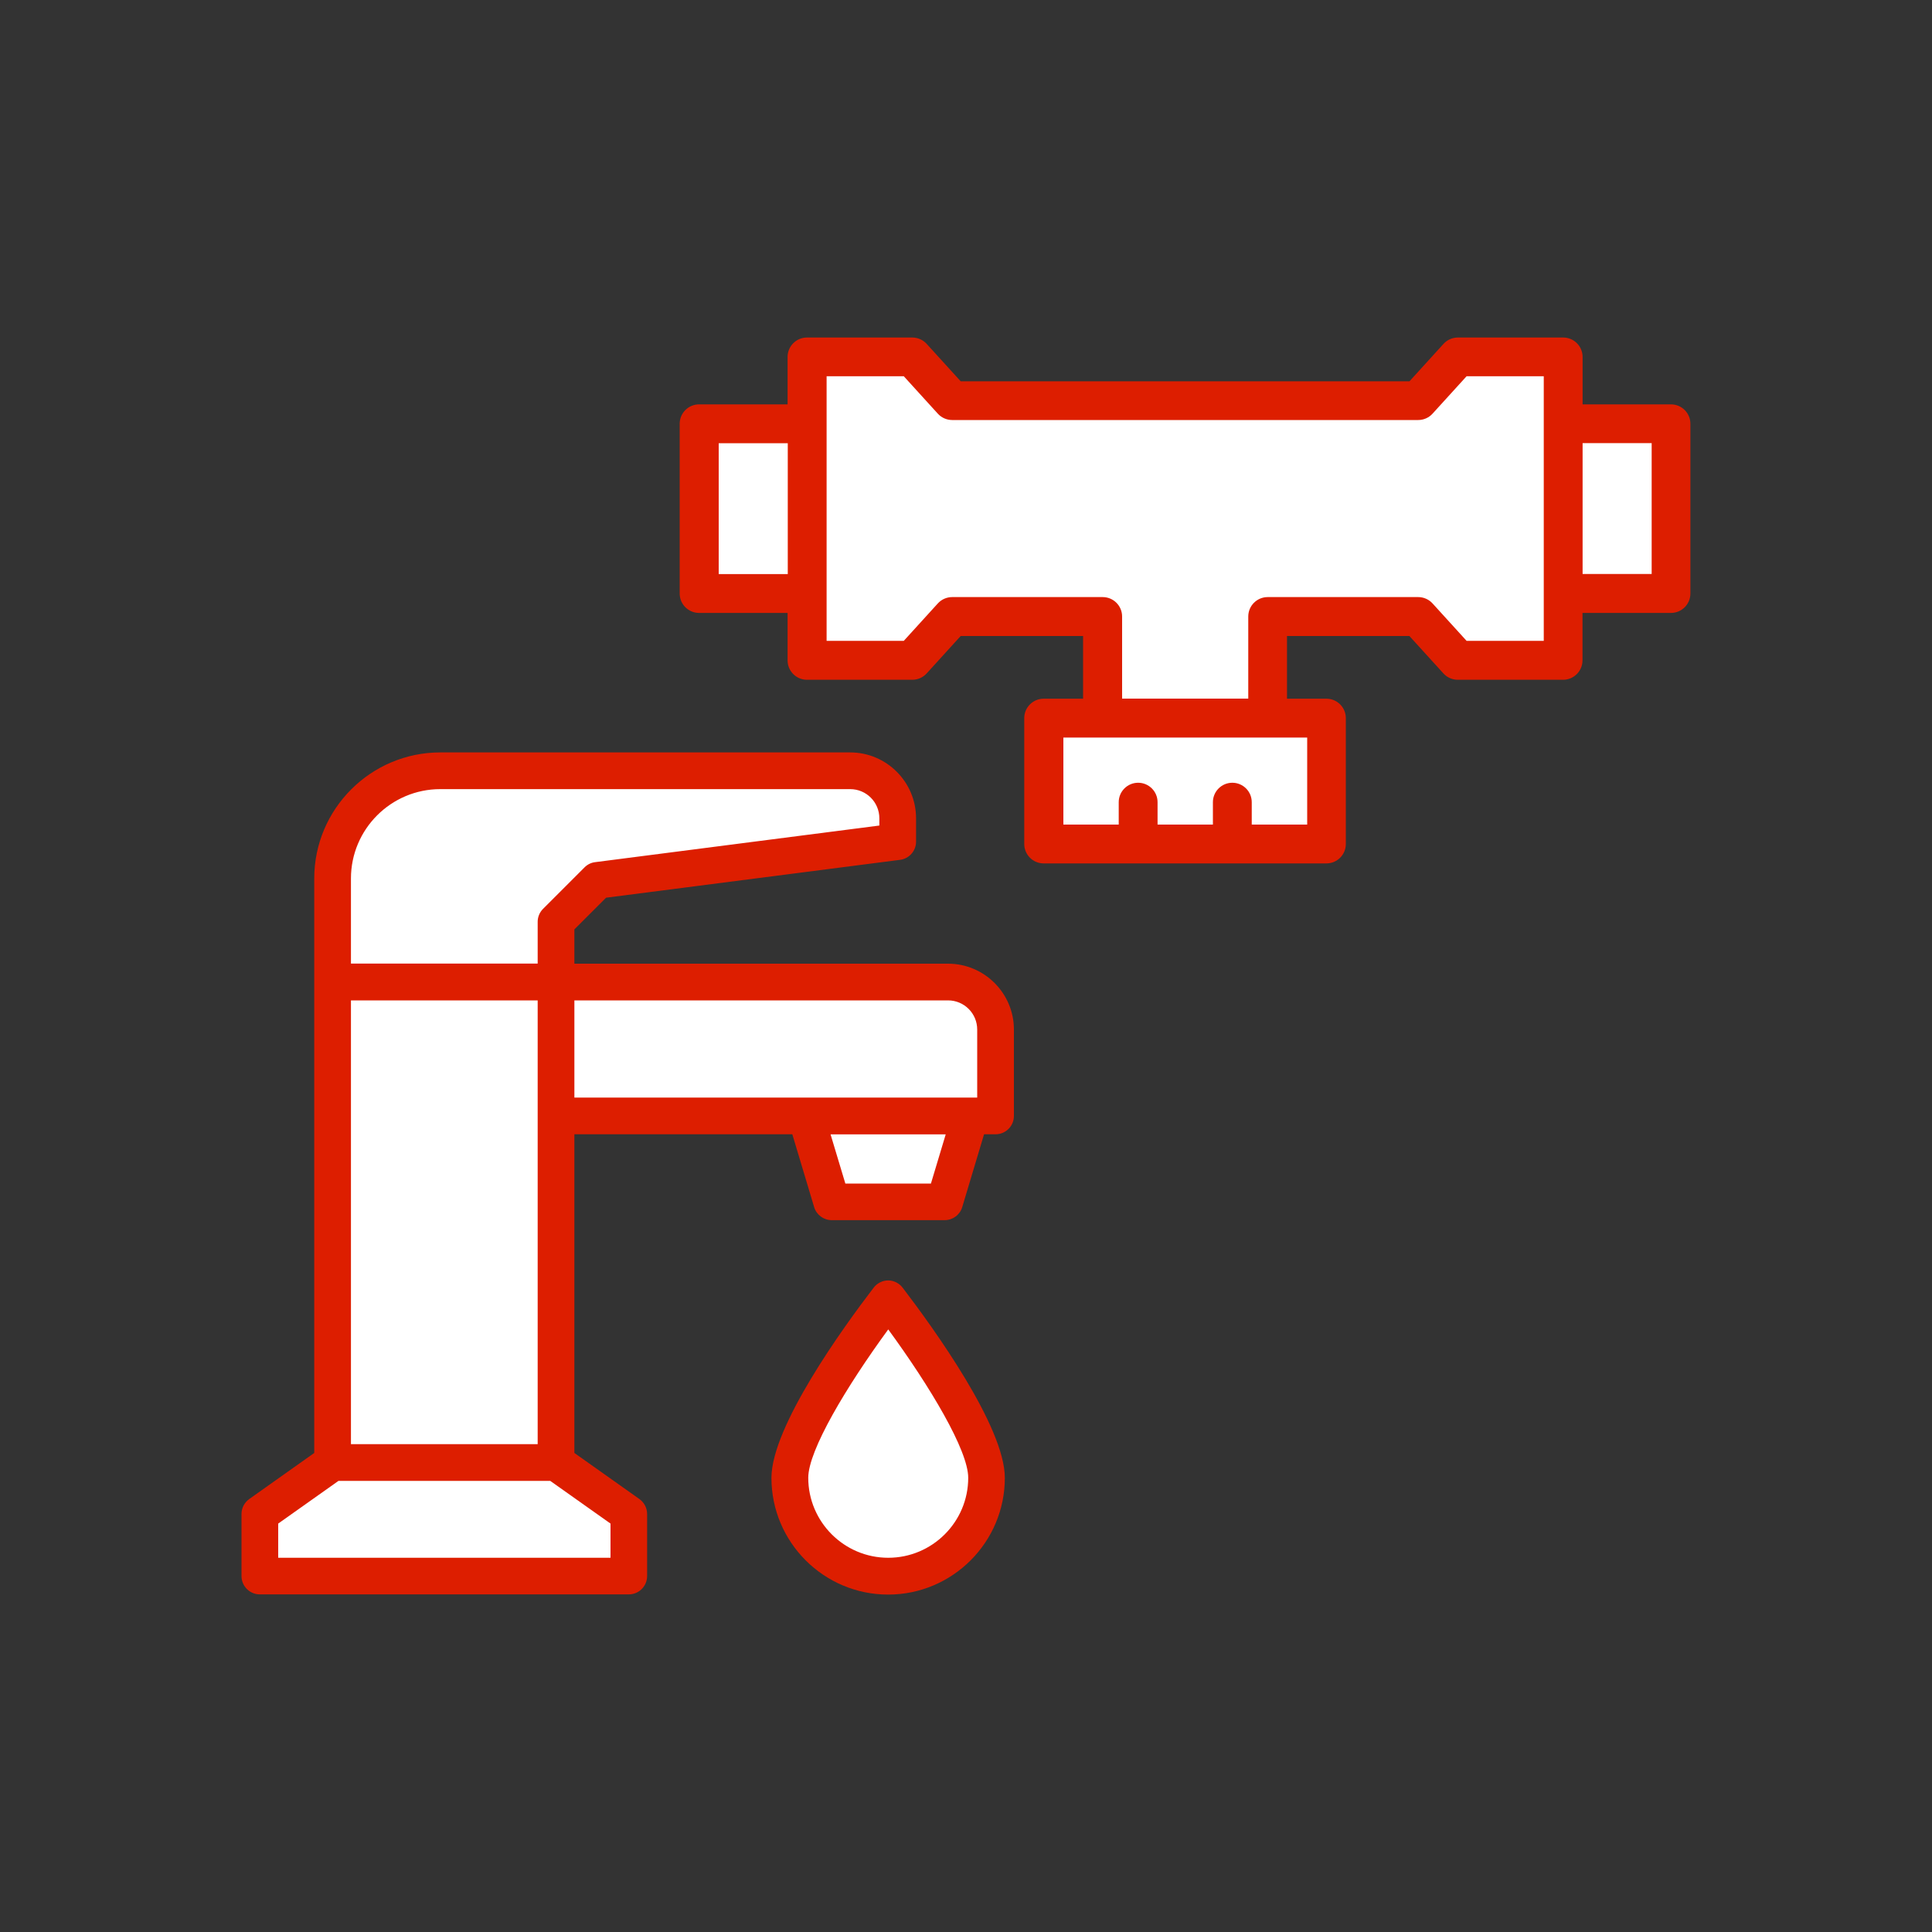
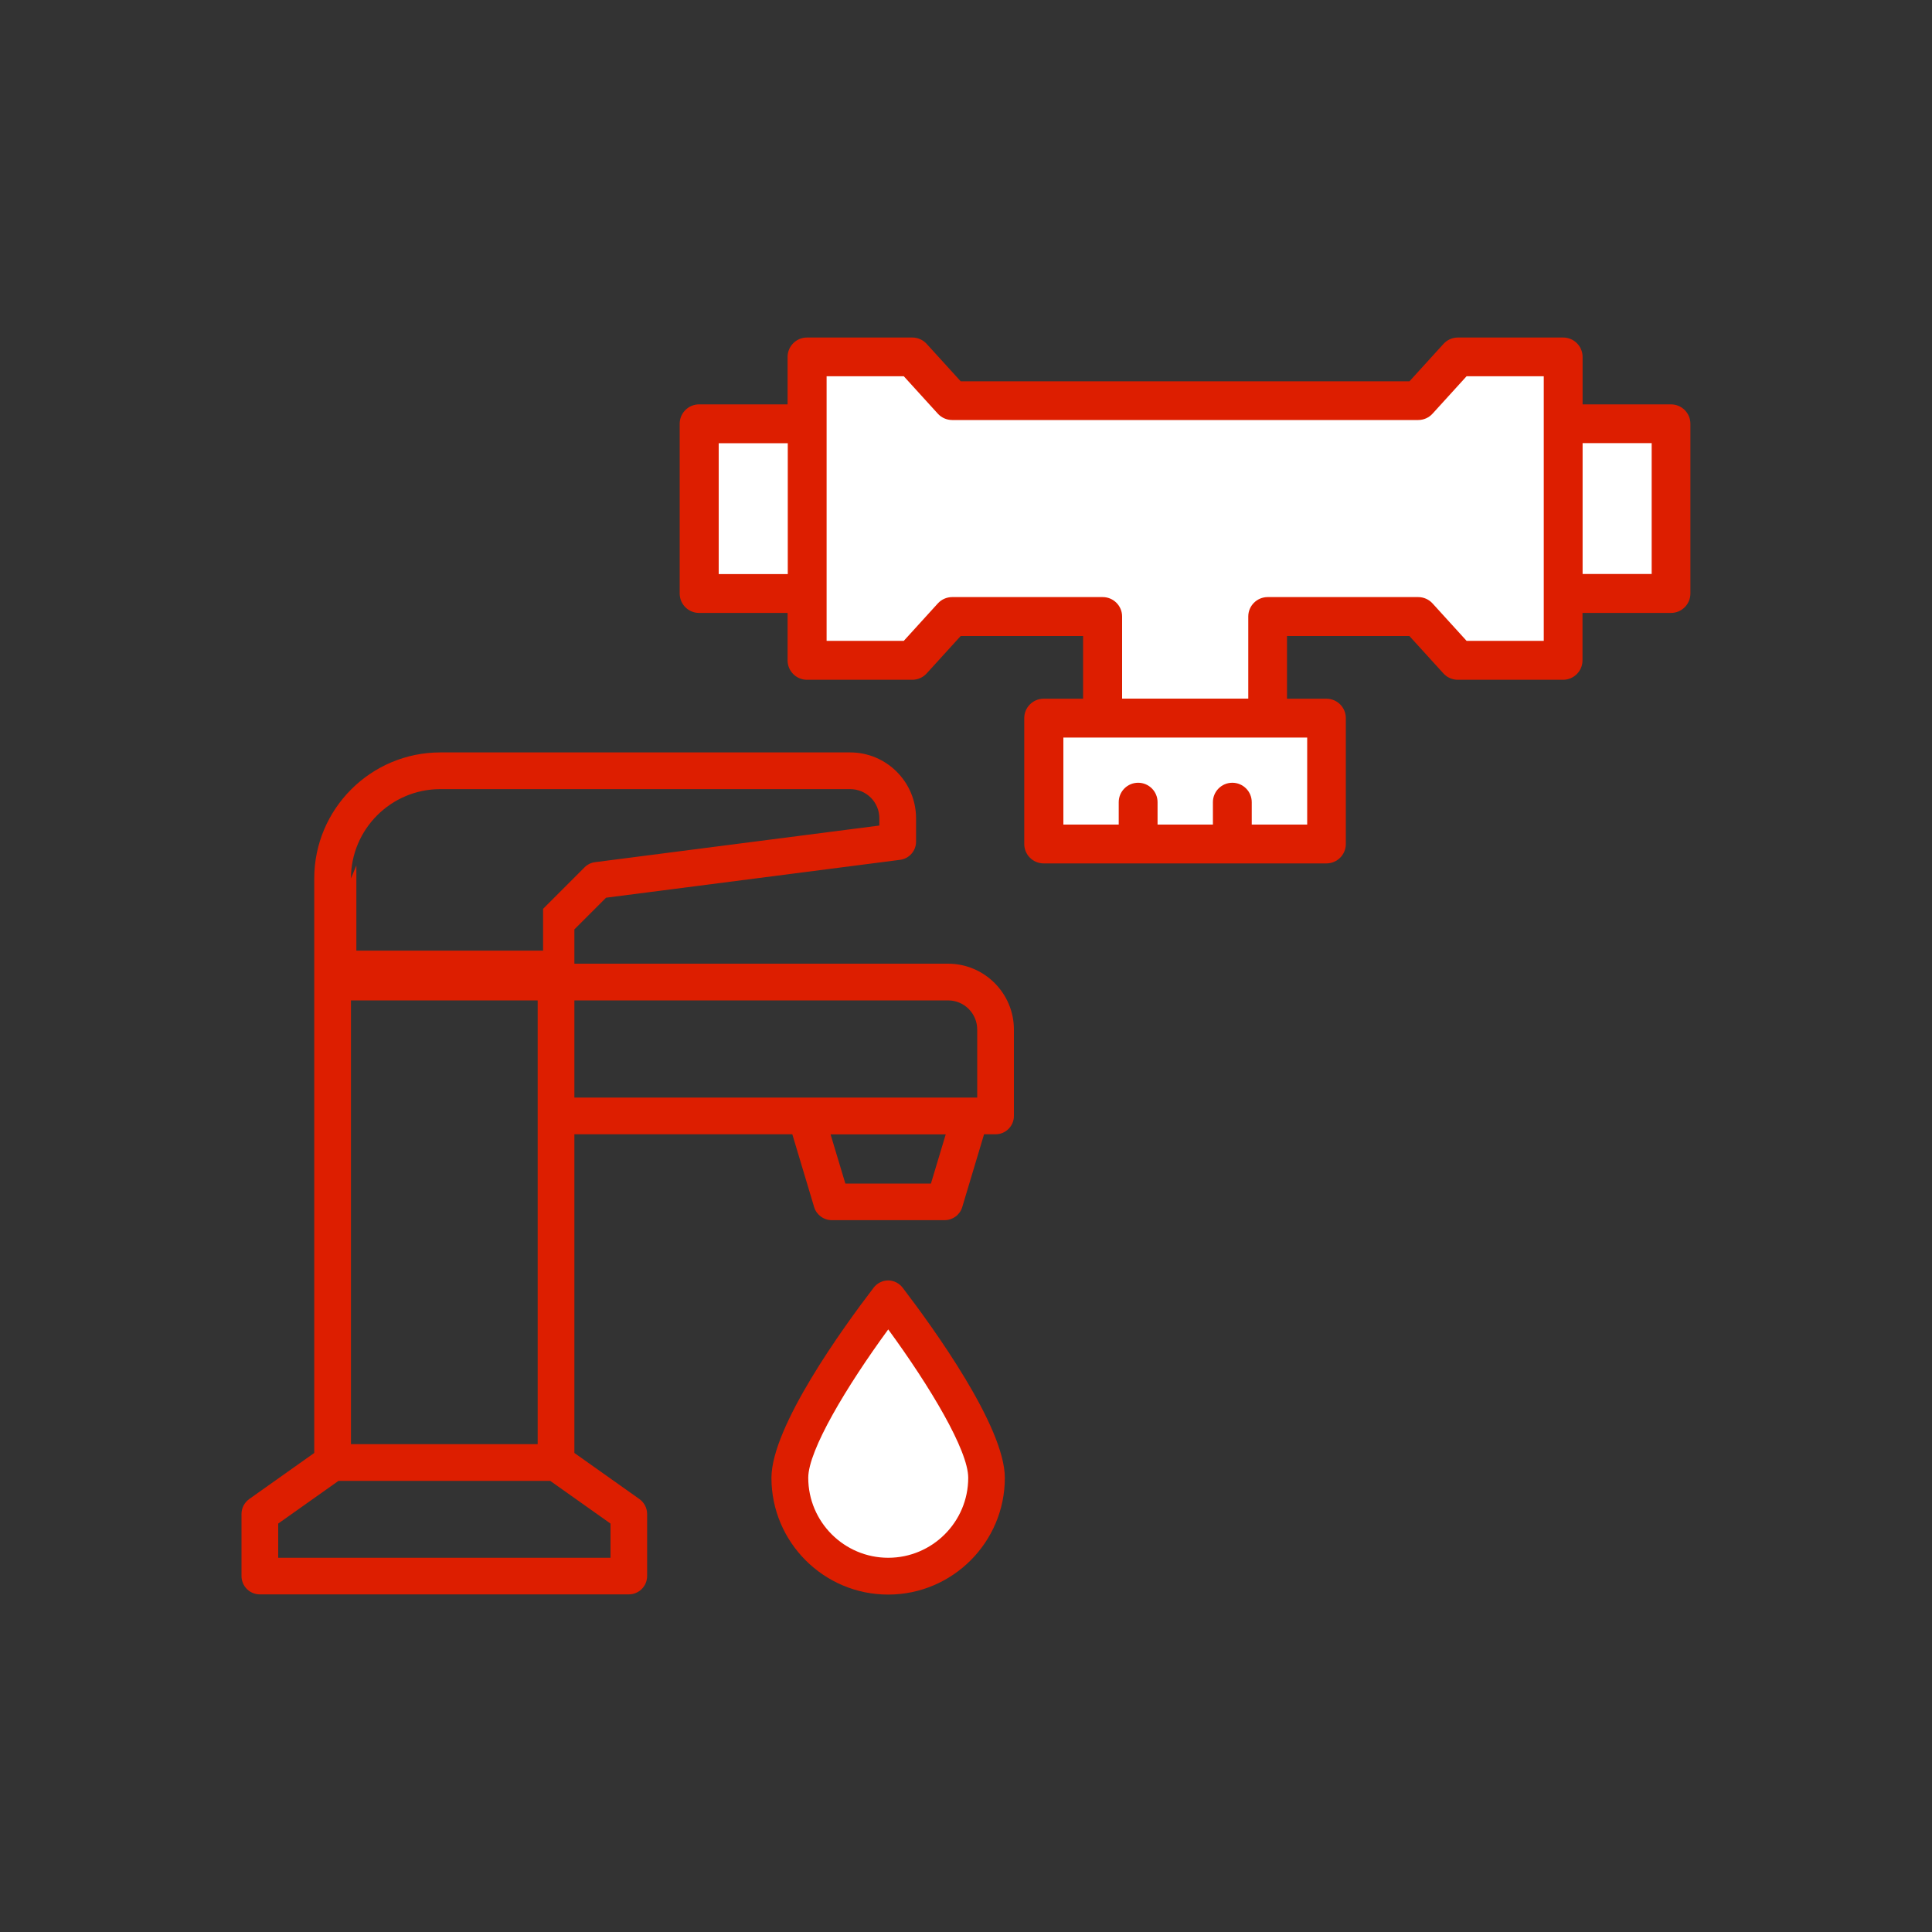
<svg xmlns="http://www.w3.org/2000/svg" id="Layer_1" viewBox="0 0 200 200">
  <rect x="0" y="0" width="200" height="200" fill="#333333" stroke="none" />
  <defs>
    <style>.cls-1{fill:#fff;}.cls-2{fill:#dd1e00;}</style>
  </defs>
  <polygon class="cls-1" points="82.88 43.43 72.4 44.03 71.8 61.61 82.88 61.61 84.33 69.08 92.88 68.12 98.54 63.66 113.11 63.9 113.11 73.41 107.57 75.82 107.81 87.63 137.8 87.63 137.8 74.5 131.41 74.02 131.41 63.9 146.35 63.66 151.04 68.48 161.88 67.87 161.88 61.37 173.32 61.25 172.48 43.43 162.36 43.43 161.28 36.68 150.8 36.68 146.11 42.46 97.9 41.26 92.51 36.68 83 37.41 82.88 43.43" />
  <polygon class="cls-1" points="91.95 135.68 81.56 151.69 84.2 159.04 91.95 163.14 100 159.88 101.91 152.54 98.42 143.63 91.95 135.68" />
-   <path class="cls-1" d="m27.24,163.14h37.74v-7.59l-8.12-4.82.6-35.41h26.19s2.59,9.03,3.31,9.51,10.93-.24,10.93-.24l3.26-8.79,1.59-.48v-10.84l-3.49-2.77-41.79-.6.12-5.9,4.46-4.48,30.95-3.83-1.05-6.04-5.96-1.67h-41.4l-8.25,4.22-2.71,8.31.84,60.46-8.31,5.1,1.08,5.86Z" />
  <path class="cls-2" d="m172.99,41.86h-9.16v-4.91c0-1.11-.9-2.01-2.01-2.01h-10.9c-.57,0-1.11.24-1.49.66l-3.52,3.87h-46.46l-3.52-3.87c-.38-.42-.92-.66-1.49-.66h-10.9c-1.11,0-2.01.9-2.01,2.01v4.91h-9.16c-1.11,0-2.01.9-2.01,2.01v17.57c0,1.11.9,2.01,2.01,2.01h9.16v4.91c0,1.11.9,2.01,2.01,2.01h10.9c.57,0,1.11-.24,1.49-.66l3.52-3.87h12.67v6.49h-4.08c-1.11,0-2.01.9-2.01,2.01v13.03c0,1.11.9,2.01,2.01,2.01h29.27c1.11,0,2.01-.9,2.01-2.01v-13.03c0-1.11-.9-2.01-2.01-2.01h-4.08v-6.49h12.67l3.52,3.87c.38.42.92.66,1.49.66h10.9c1.11,0,2.01-.9,2.01-2.01v-4.91h9.16c1.11,0,2.01-.9,2.01-2.01v-17.57c0-1.11-.9-2.01-2.01-2.01Zm-98.59,17.57v-13.55h7.15v13.55h-7.15Zm60.91,25.93h-5.73v-2.32c0-1.11-.9-2.01-2.01-2.01s-2.01.9-2.01,2.01v2.32h-5.73v-2.32c0-1.11-.9-2.01-2.01-2.01s-2.01.9-2.01,2.01v2.32h-5.73v-9.01h25.24v9.01Zm24.5-19.02h-7.99l-3.52-3.87c-.38-.42-.92-.66-1.49-.66h-15.58c-1.11,0-2.01.9-2.01,2.01v8.5h-13.06v-8.5c0-1.11-.9-2.01-2.01-2.01h-15.58c-.57,0-1.11.24-1.49.66l-3.52,3.87h-7.99v-27.39h7.99l3.52,3.87c.38.42.92.66,1.49.66h48.24c.57,0,1.11-.24,1.49-.66l3.52-3.87h7.99v27.39Zm11.17-6.92h-7.15v-13.55h7.15v13.55Z" />
  <path class="cls-2" d="m91.95,132.55c-.59,0-1.15.28-1.51.75-3.18,4.15-10.58,14.39-10.58,19.69,0,6.66,5.42,12.08,12.08,12.08s12.08-5.42,12.08-12.08c0-5.3-7.4-15.53-10.58-19.69-.36-.47-.92-.75-1.51-.75Zm0,28.71c-4.57,0-8.28-3.72-8.28-8.28,0-2.84,3.95-9.44,8.28-15.36,4.33,5.92,8.28,12.52,8.28,15.36,0,4.57-3.72,8.28-8.28,8.28Z" />
-   <path class="cls-2" d="m98.14,99.76h-38.68v-3.55l3.28-3.28,30.43-3.92c.95-.12,1.66-.93,1.66-1.88v-2.42c0-3.76-3.06-6.82-6.82-6.82h-42.43c-7.19,0-13.05,5.85-13.05,13.05v59.47l-6.73,4.77c-.5.36-.8.93-.8,1.55v6.42c0,1.05.85,1.9,1.9,1.9h38.19c1.05,0,1.9-.85,1.9-1.9v-6.42c0-.62-.3-1.19-.8-1.55l-6.73-4.77v-32.99h22.56l2.26,7.54c.24.8.98,1.35,1.82,1.35h11.69c.84,0,1.58-.55,1.82-1.35l2.26-7.54h1.19c1.05,0,1.9-.85,1.9-1.9v-8.94c0-3.76-3.06-6.82-6.82-6.82Zm-42.48,49.74h-19.33v-45.94h19.33v45.94Zm-19.33-58.56c0-5.1,4.15-9.25,9.25-9.25h42.43c1.67,0,3.02,1.35,3.02,3.02v.75l-29.42,3.79c-.42.05-.8.24-1.1.54l-4.29,4.29c-.36.36-.56.84-.56,1.34v4.33h-19.33v-8.82Zm26.86,70.32H28.8v-3.54l6.24-4.42h21.92l6.24,4.42v3.54Zm-3.73-57.7h38.68c1.67,0,3.02,1.35,3.02,3.02v7.04h-41.7v-10.06Zm36.91,18.96h-8.86l-1.53-5.09h11.92l-1.53,5.09Z" />
+   <path class="cls-2" d="m98.14,99.76h-38.68v-3.55l3.28-3.28,30.43-3.92c.95-.12,1.66-.93,1.66-1.88v-2.42c0-3.76-3.06-6.82-6.82-6.82h-42.43c-7.19,0-13.05,5.85-13.05,13.05v59.47l-6.73,4.77c-.5.36-.8.93-.8,1.55v6.42c0,1.05.85,1.9,1.9,1.9h38.19c1.05,0,1.9-.85,1.9-1.9v-6.42c0-.62-.3-1.19-.8-1.55l-6.73-4.77v-32.99h22.56l2.26,7.54c.24.8.98,1.35,1.82,1.35h11.69c.84,0,1.58-.55,1.82-1.35l2.26-7.54h1.19c1.05,0,1.9-.85,1.9-1.9v-8.94c0-3.76-3.06-6.82-6.82-6.82Zm-42.48,49.74h-19.33v-45.94h19.33v45.94Zm-19.33-58.56c0-5.1,4.15-9.25,9.25-9.25h42.43c1.67,0,3.02,1.35,3.02,3.02v.75l-29.42,3.79c-.42.05-.8.24-1.1.54l-4.29,4.29v4.33h-19.33v-8.82Zm26.86,70.32H28.8v-3.54l6.24-4.42h21.92l6.24,4.42v3.54Zm-3.73-57.7h38.68c1.67,0,3.02,1.35,3.02,3.02v7.04h-41.7v-10.06Zm36.91,18.96h-8.86l-1.53-5.09h11.92l-1.53,5.09Z" />
</svg>